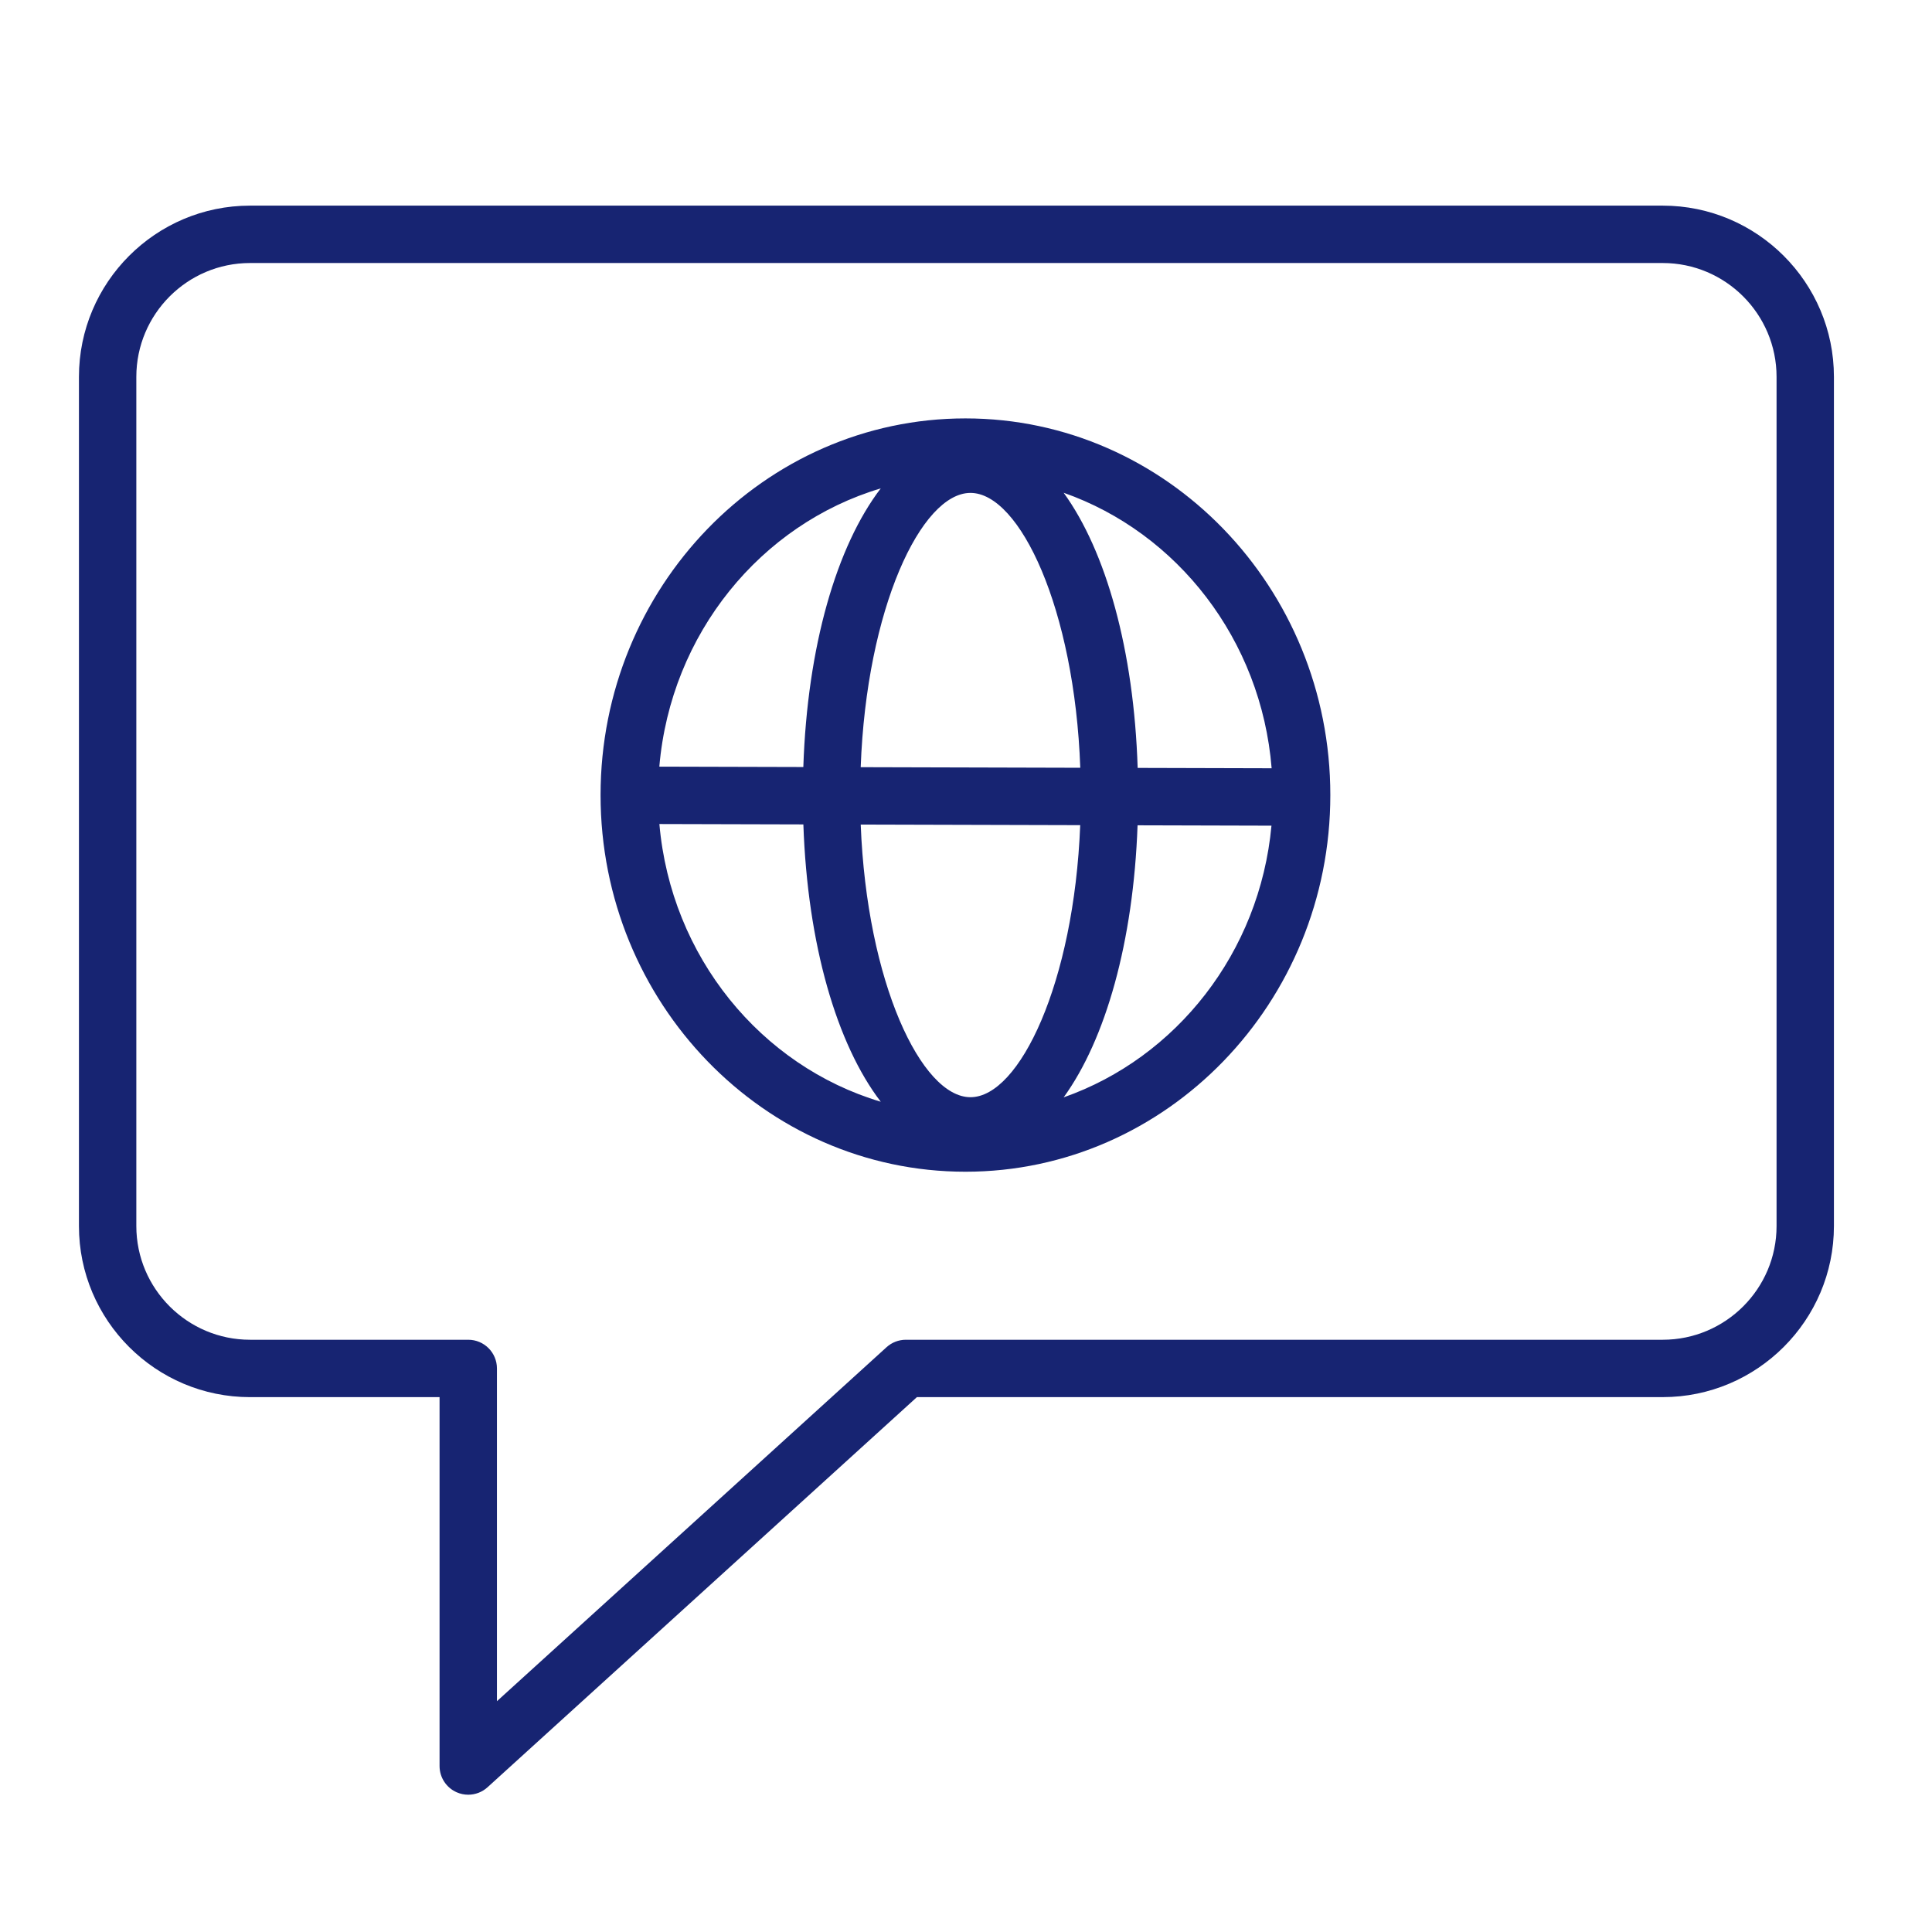
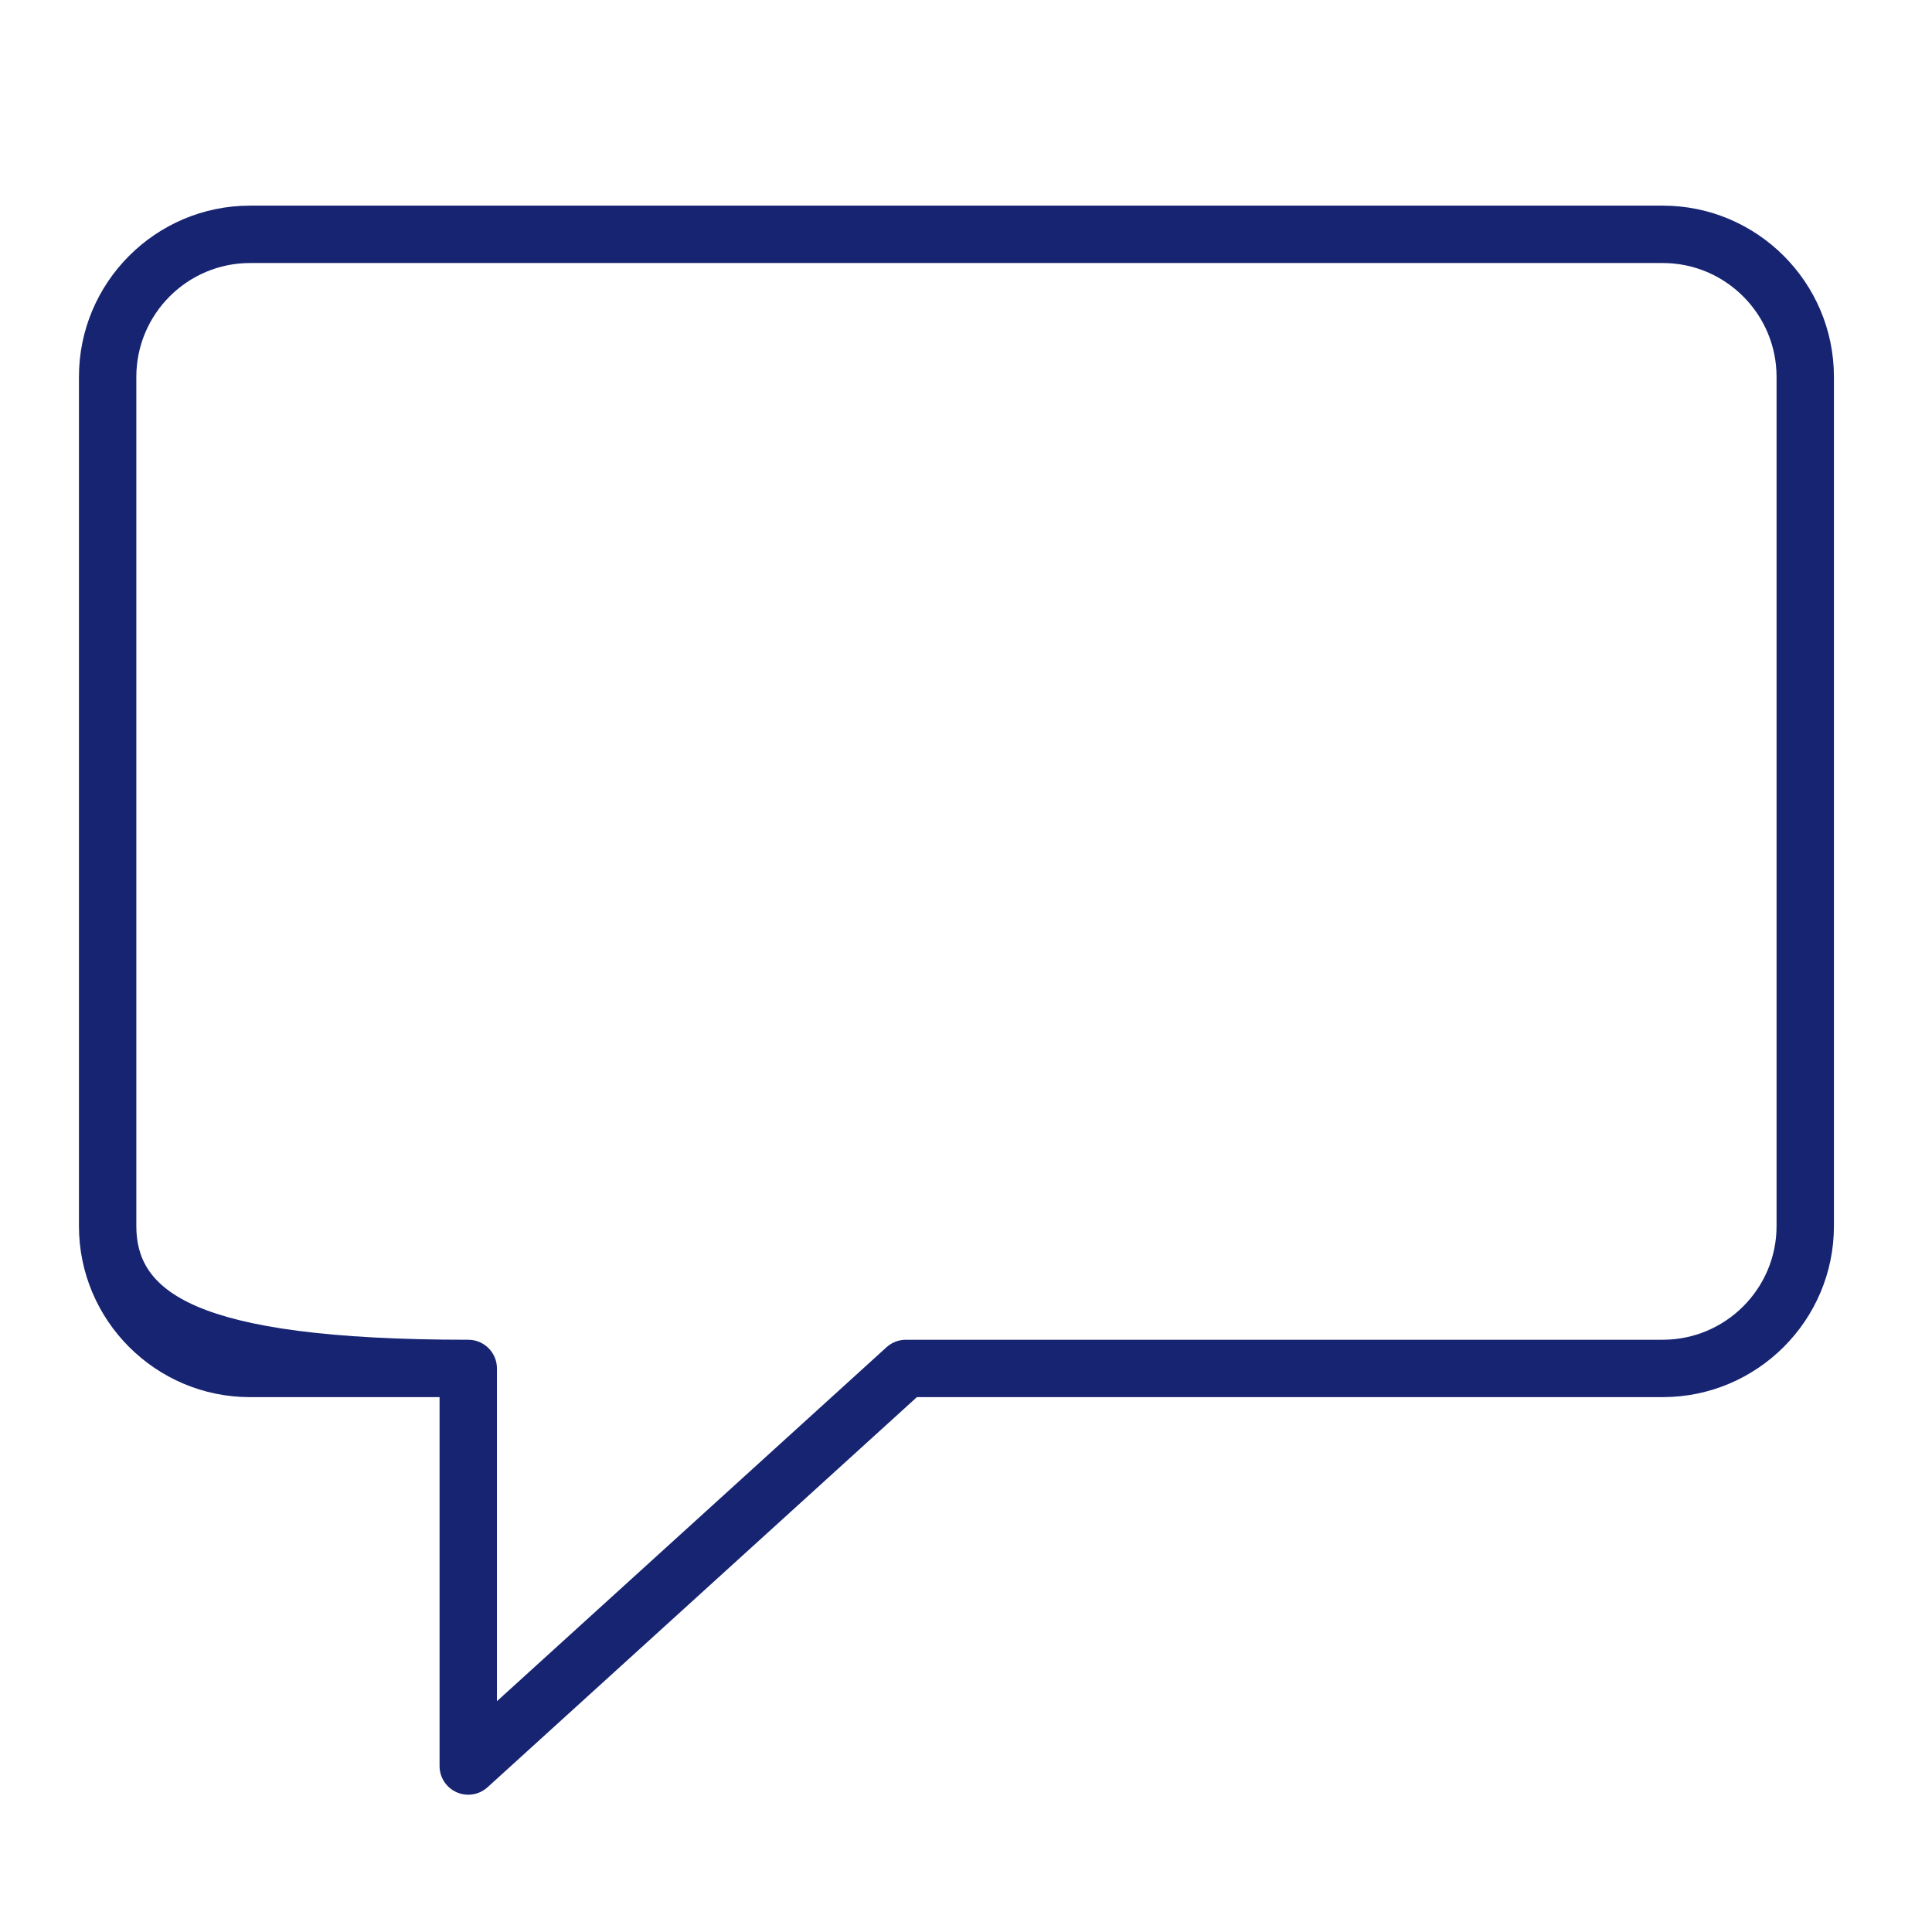
<svg xmlns="http://www.w3.org/2000/svg" width="101" height="101" viewBox="0 0 101 101" fill="none">
-   <path d="M50.471 21.873C39.953 21.873 31.396 30.706 31.396 41.564C31.396 52.422 39.953 61.255 50.471 61.255C60.989 61.255 69.546 52.421 69.546 41.564C69.546 30.707 60.989 21.873 50.471 21.873ZM66.478 40.163L59.474 40.144C59.278 33.98 57.819 28.816 55.605 25.76C61.547 27.848 65.936 33.441 66.478 40.163ZM50.734 57.359C48.169 57.359 45.318 51.36 44.996 43.106L56.471 43.137C56.145 51.376 53.297 57.359 50.734 57.359ZM44.995 40.106C45.3 31.808 48.16 25.768 50.734 25.768C53.312 25.768 56.175 31.824 56.474 40.137L44.995 40.106ZM46.044 25.531C43.737 28.545 42.205 33.791 41.996 40.098L34.468 40.078C35.062 33.129 39.772 27.403 46.044 25.531ZM34.471 43.078L41.998 43.098C42.215 49.375 43.745 54.594 46.044 57.596C39.781 55.728 35.075 50.014 34.471 43.078ZM55.605 57.367C57.798 54.338 59.252 49.239 59.469 43.145L66.469 43.164C65.858 49.798 61.489 55.3 55.605 57.367Z" fill="#172472" />
-   <path d="M86.923 10.75H13.071C8.139 10.75 4.127 14.766 4.127 19.701V64.095C4.127 69.027 8.139 73.039 13.071 73.039H22.979V92.323C22.979 92.917 23.329 93.455 23.872 93.695C24.067 93.781 24.273 93.823 24.478 93.823C24.844 93.823 25.206 93.689 25.487 93.433L47.934 73.038H86.922C91.858 73.038 95.873 69.025 95.873 64.094V19.701C95.874 14.765 91.858 10.75 86.923 10.75ZM92.874 64.095C92.874 67.372 90.204 70.039 86.923 70.039H47.355C46.982 70.039 46.623 70.178 46.346 70.429L25.979 88.934V71.539C25.979 70.711 25.308 70.039 24.479 70.039H13.071C9.794 70.039 7.127 67.372 7.127 64.095V19.701C7.127 16.42 9.794 13.75 13.071 13.75H86.923C90.204 13.75 92.874 16.42 92.874 19.701V64.095Z" fill="#172472" />
+   <path d="M86.923 10.75H13.071C8.139 10.75 4.127 14.766 4.127 19.701V64.095C4.127 69.027 8.139 73.039 13.071 73.039H22.979V92.323C22.979 92.917 23.329 93.455 23.872 93.695C24.067 93.781 24.273 93.823 24.478 93.823C24.844 93.823 25.206 93.689 25.487 93.433L47.934 73.038H86.922C91.858 73.038 95.873 69.025 95.873 64.094V19.701C95.874 14.765 91.858 10.75 86.923 10.75ZM92.874 64.095C92.874 67.372 90.204 70.039 86.923 70.039H47.355C46.982 70.039 46.623 70.178 46.346 70.429L25.979 88.934V71.539C25.979 70.711 25.308 70.039 24.479 70.039C9.794 70.039 7.127 67.372 7.127 64.095V19.701C7.127 16.42 9.794 13.75 13.071 13.75H86.923C90.204 13.75 92.874 16.42 92.874 19.701V64.095Z" fill="#172472" />
</svg>